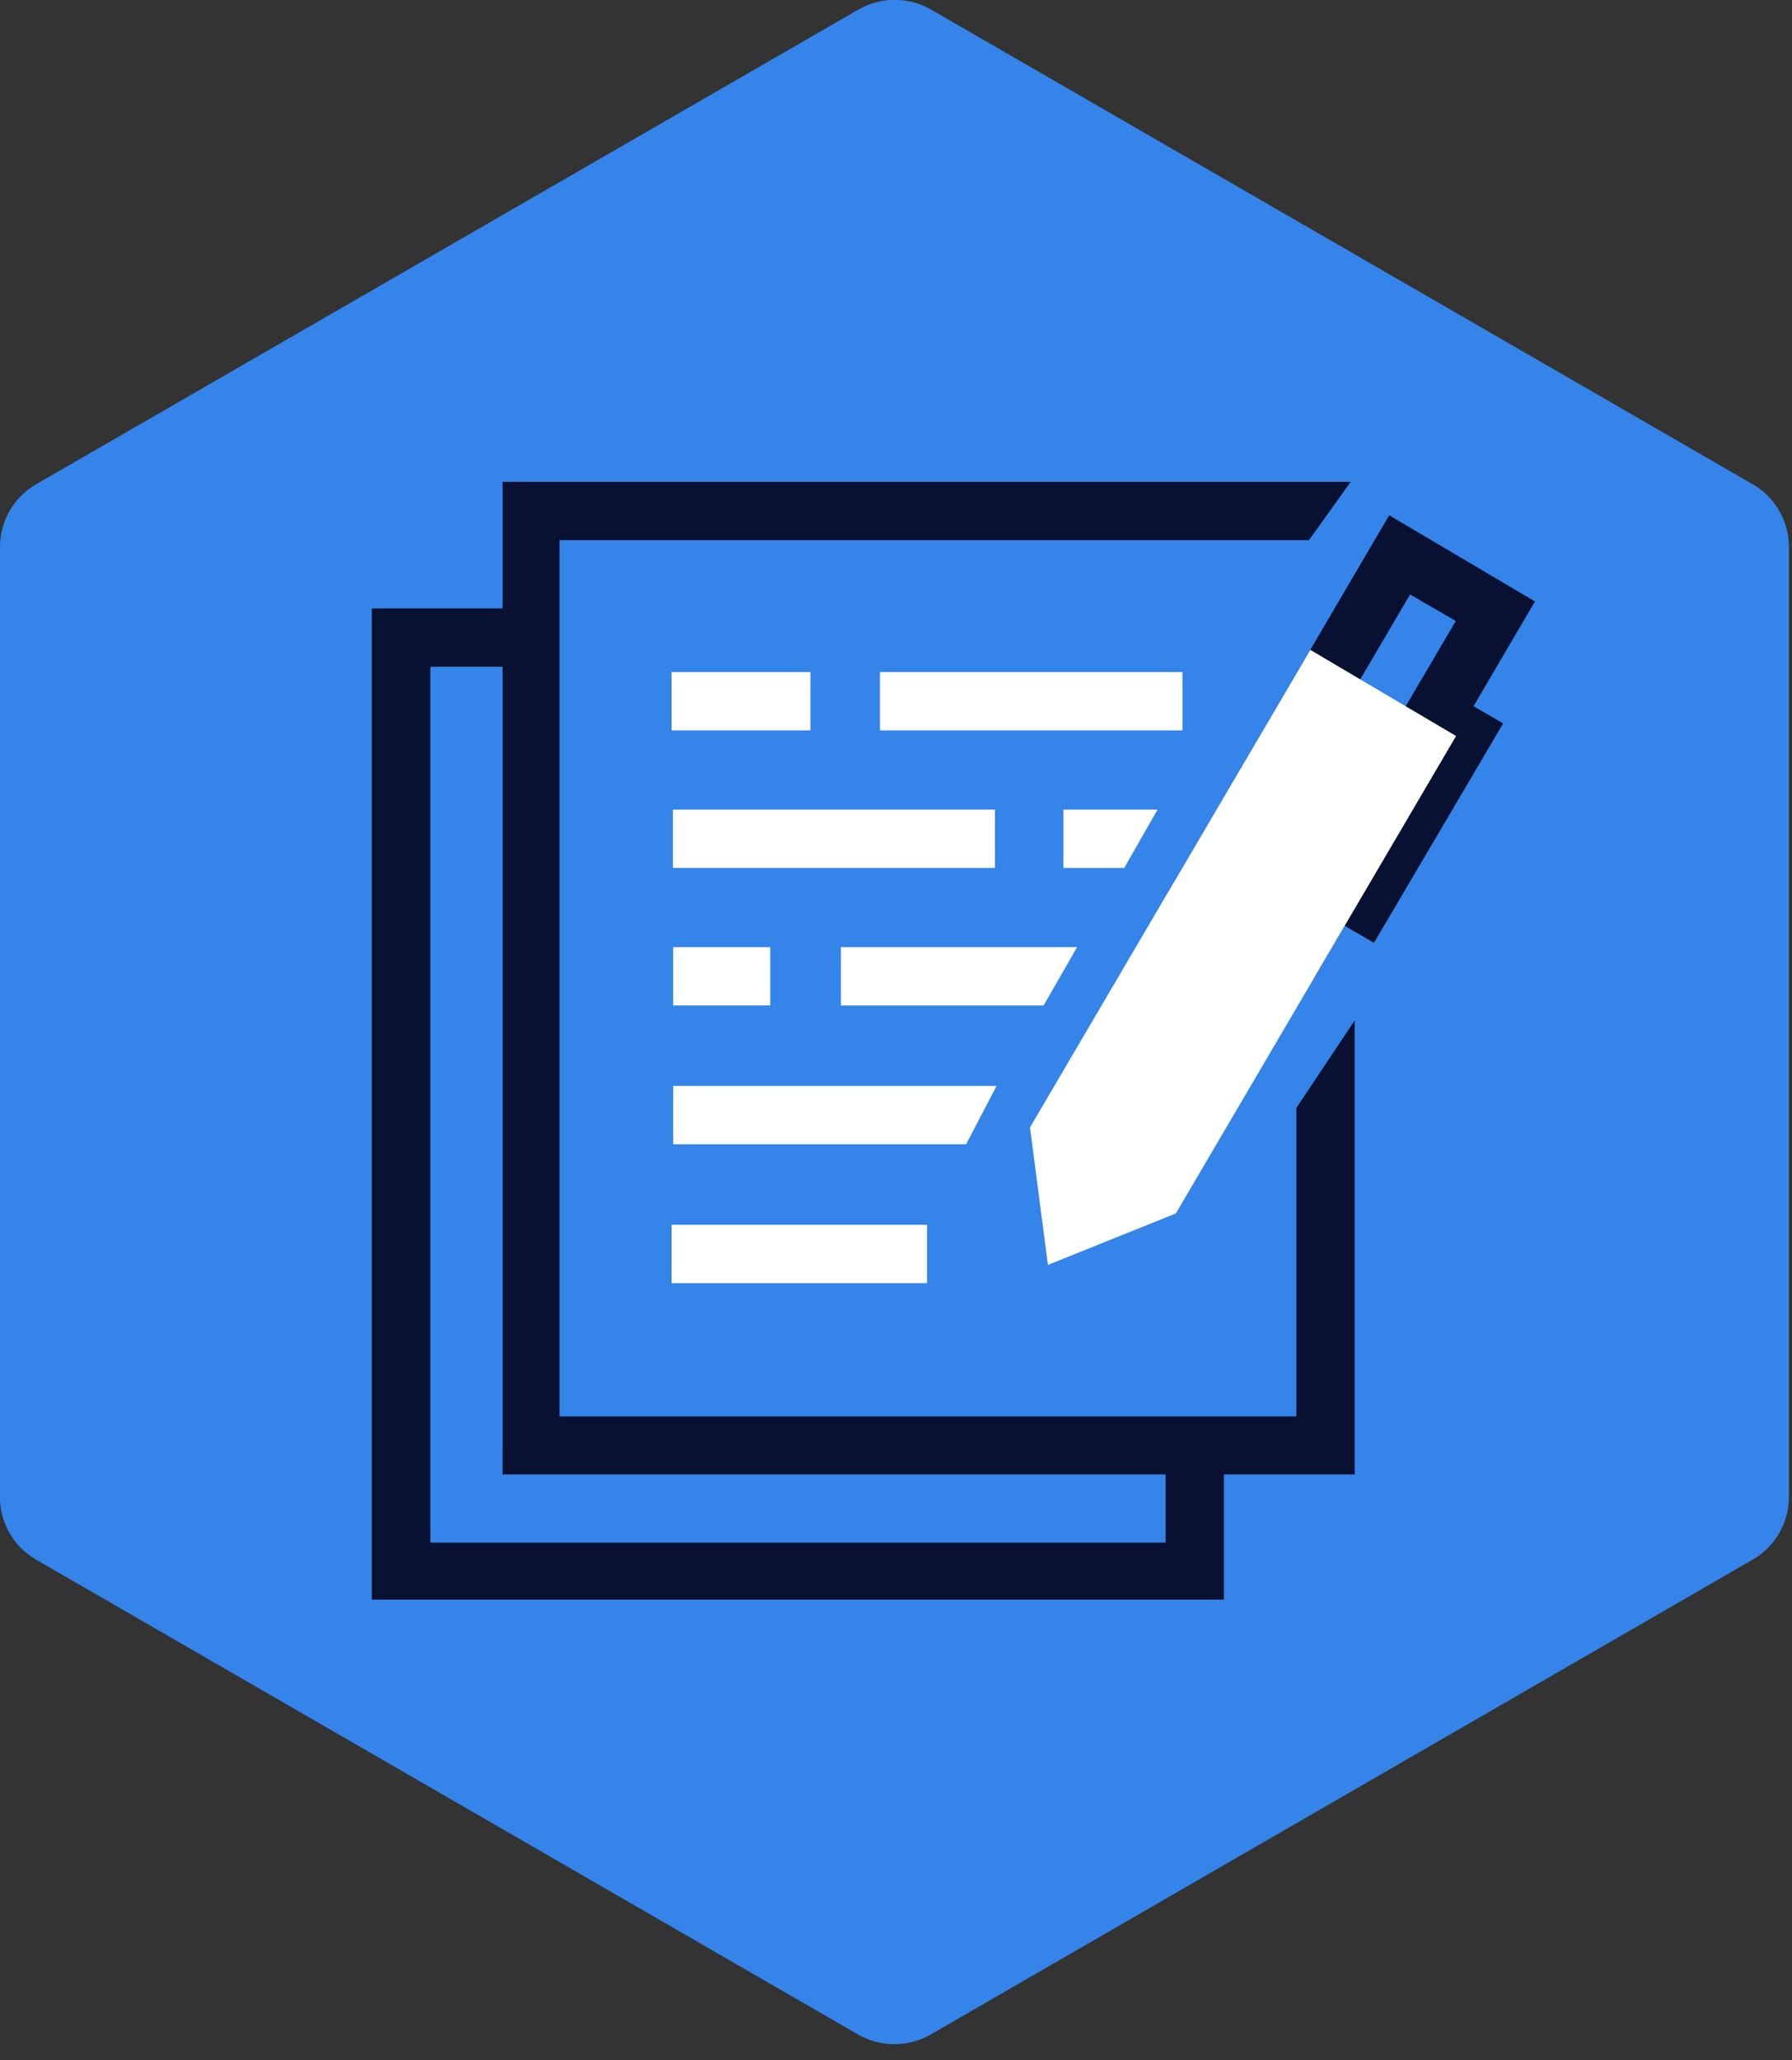
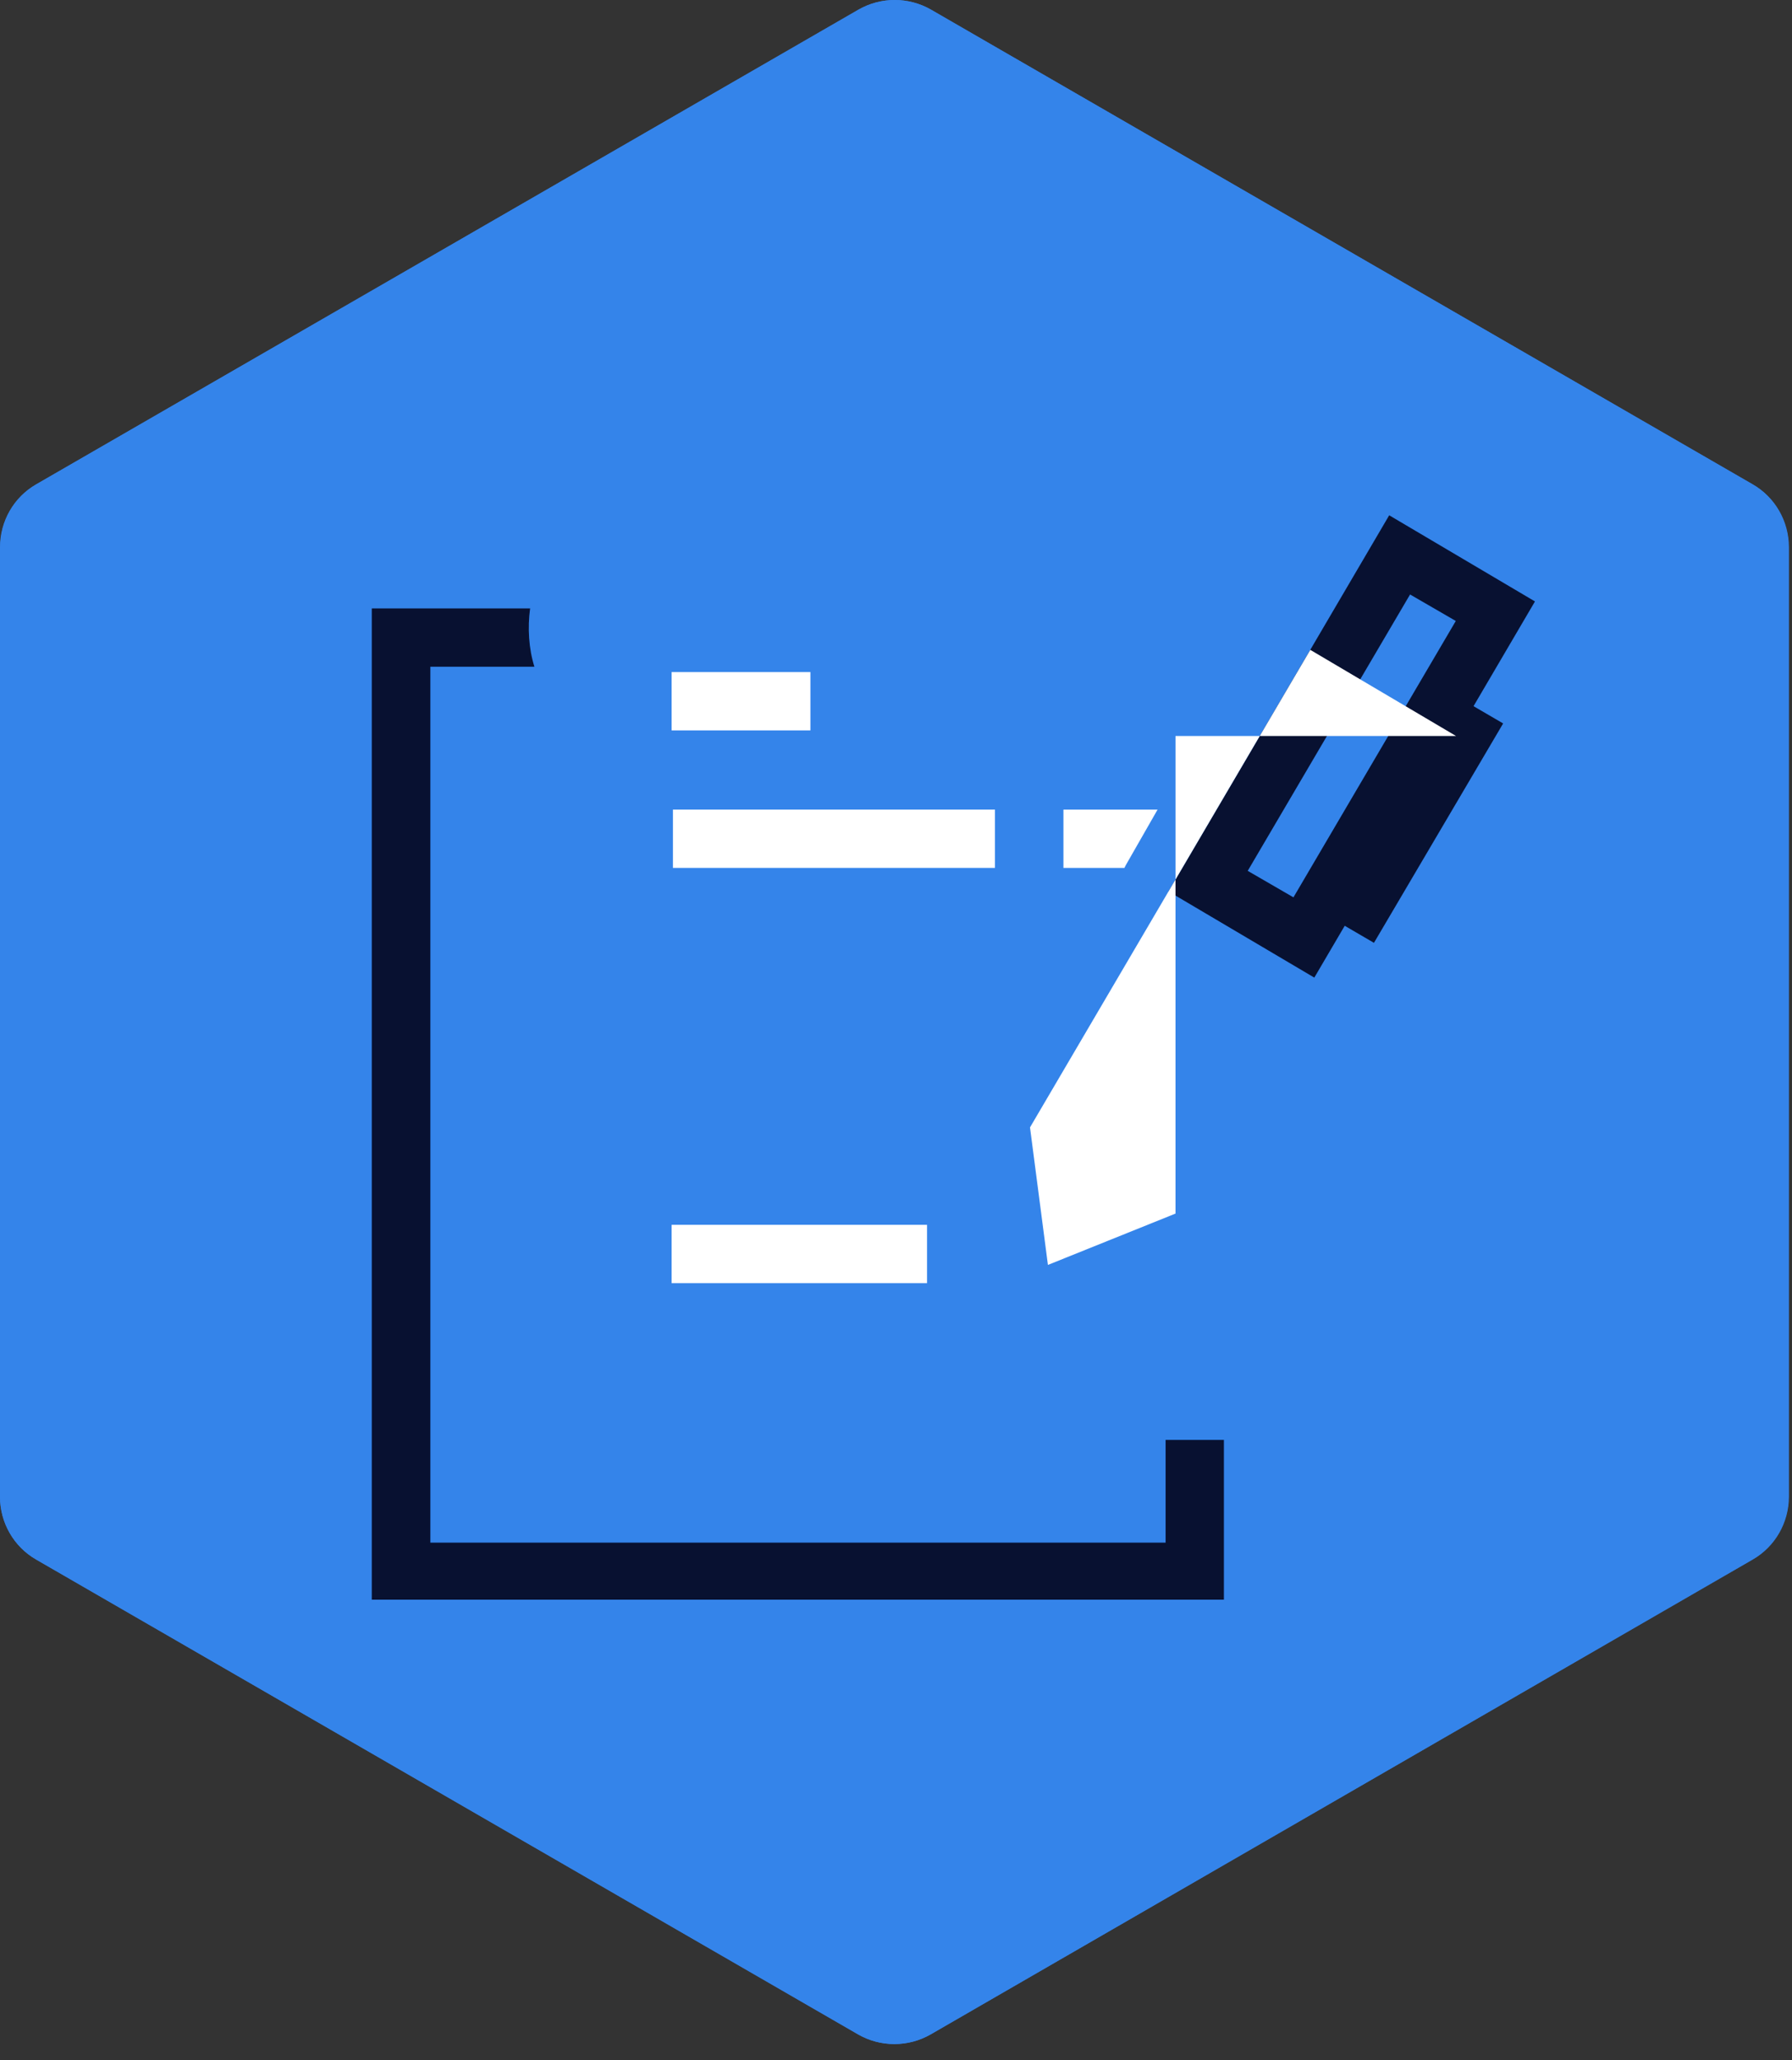
<svg xmlns="http://www.w3.org/2000/svg" width="67" height="77" viewBox="0 0 67 77" fill="none">
  <rect x="0" y="0" width="67" height="77" fill="#333333" stroke="none" />
  <path d="M0 20.452V55.942C0 56.908 0.513 57.808 1.353 58.291L32.086 76.039C32.926 76.522 33.959 76.522 34.799 76.039L65.532 58.291C66.372 57.808 66.885 56.908 66.885 55.942V20.452C66.885 19.486 66.372 18.587 65.532 18.104L34.806 0.362C33.966 -0.121 32.933 -0.121 32.093 0.362L1.353 18.104C0.513 18.587 0 19.479 0 20.452Z" fill="#3484EA" />
  <path d="M0 20.45V55.94C0 56.91 0.51 57.81 1.35 58.29L32.08 76.04C32.92 76.52 33.95 76.52 34.79 76.04L65.52 58.29C66.36 57.81 66.87 56.91 66.87 55.94V20.45C66.87 19.48 66.36 18.58 65.52 18.1L34.81 0.36C33.97 -0.12 32.94 -0.12 32.1 0.36L1.36 18.1C0.52 18.58 0.01 19.48 0.01 20.45H0Z" fill="#3484EA" />
-   <path d="M48.47 41.42V52.94H20.92V20.19H48.94L50.5 18.01H18.79V55.11H50.65V38.14L48.47 41.41V41.42Z" fill="#081131" />
-   <path d="M44.21 25.12H32.9V27.3H44.21V25.12Z" fill="white" />
  <path d="M30.3 25.12H25.11V27.3H30.3V25.12Z" fill="white" />
  <path d="M39.7 30.26H43.28L42.09 32.34L42.04 32.44H39.76V30.26H39.71H39.7Z" fill="white" />
  <path d="M37.2 30.26H25.16V32.44H37.2V30.26Z" fill="white" />
-   <path d="M40.27 35.4L39.02 37.58H31.44V35.4H40.26H40.27Z" fill="white" />
-   <path d="M28.8 35.4H25.17V37.58H28.8V35.4Z" fill="white" />
-   <path d="M36.12 42.77H25.17V40.59H37.26L36.12 42.77Z" fill="white" />
  <path d="M34.66 45.78H25.11V47.96H34.66V45.78Z" fill="white" />
  <path d="M54.33 25.95L49.5 34.15L51.37 35.24L56.2 27.04L54.33 25.95Z" fill="#081131" />
  <path d="M52.72 22.22L54.43 23.21L48.36 33.54L46.65 32.55L52.72 22.22ZM51.94 19.26L43.69 33.32L49.14 36.54L57.39 22.48L51.94 19.26Z" fill="#081131" />
-   <path d="M43.95 45.36L39.18 47.279L38.51 42.139L48.99 24.29L54.44 27.51L43.96 45.36H43.95Z" fill="white" />
+   <path d="M43.95 45.36L39.18 47.279L38.51 42.139L48.99 24.29L54.44 27.51H43.95Z" fill="white" />
  <path d="M43.64 57.66H16.09V24.92H19.98C19.77 24.25 19.72 23.47 19.82 22.74H13.9V59.79H45.76V53.82H43.58V57.66H43.63H43.64Z" fill="#081131" />
</svg>